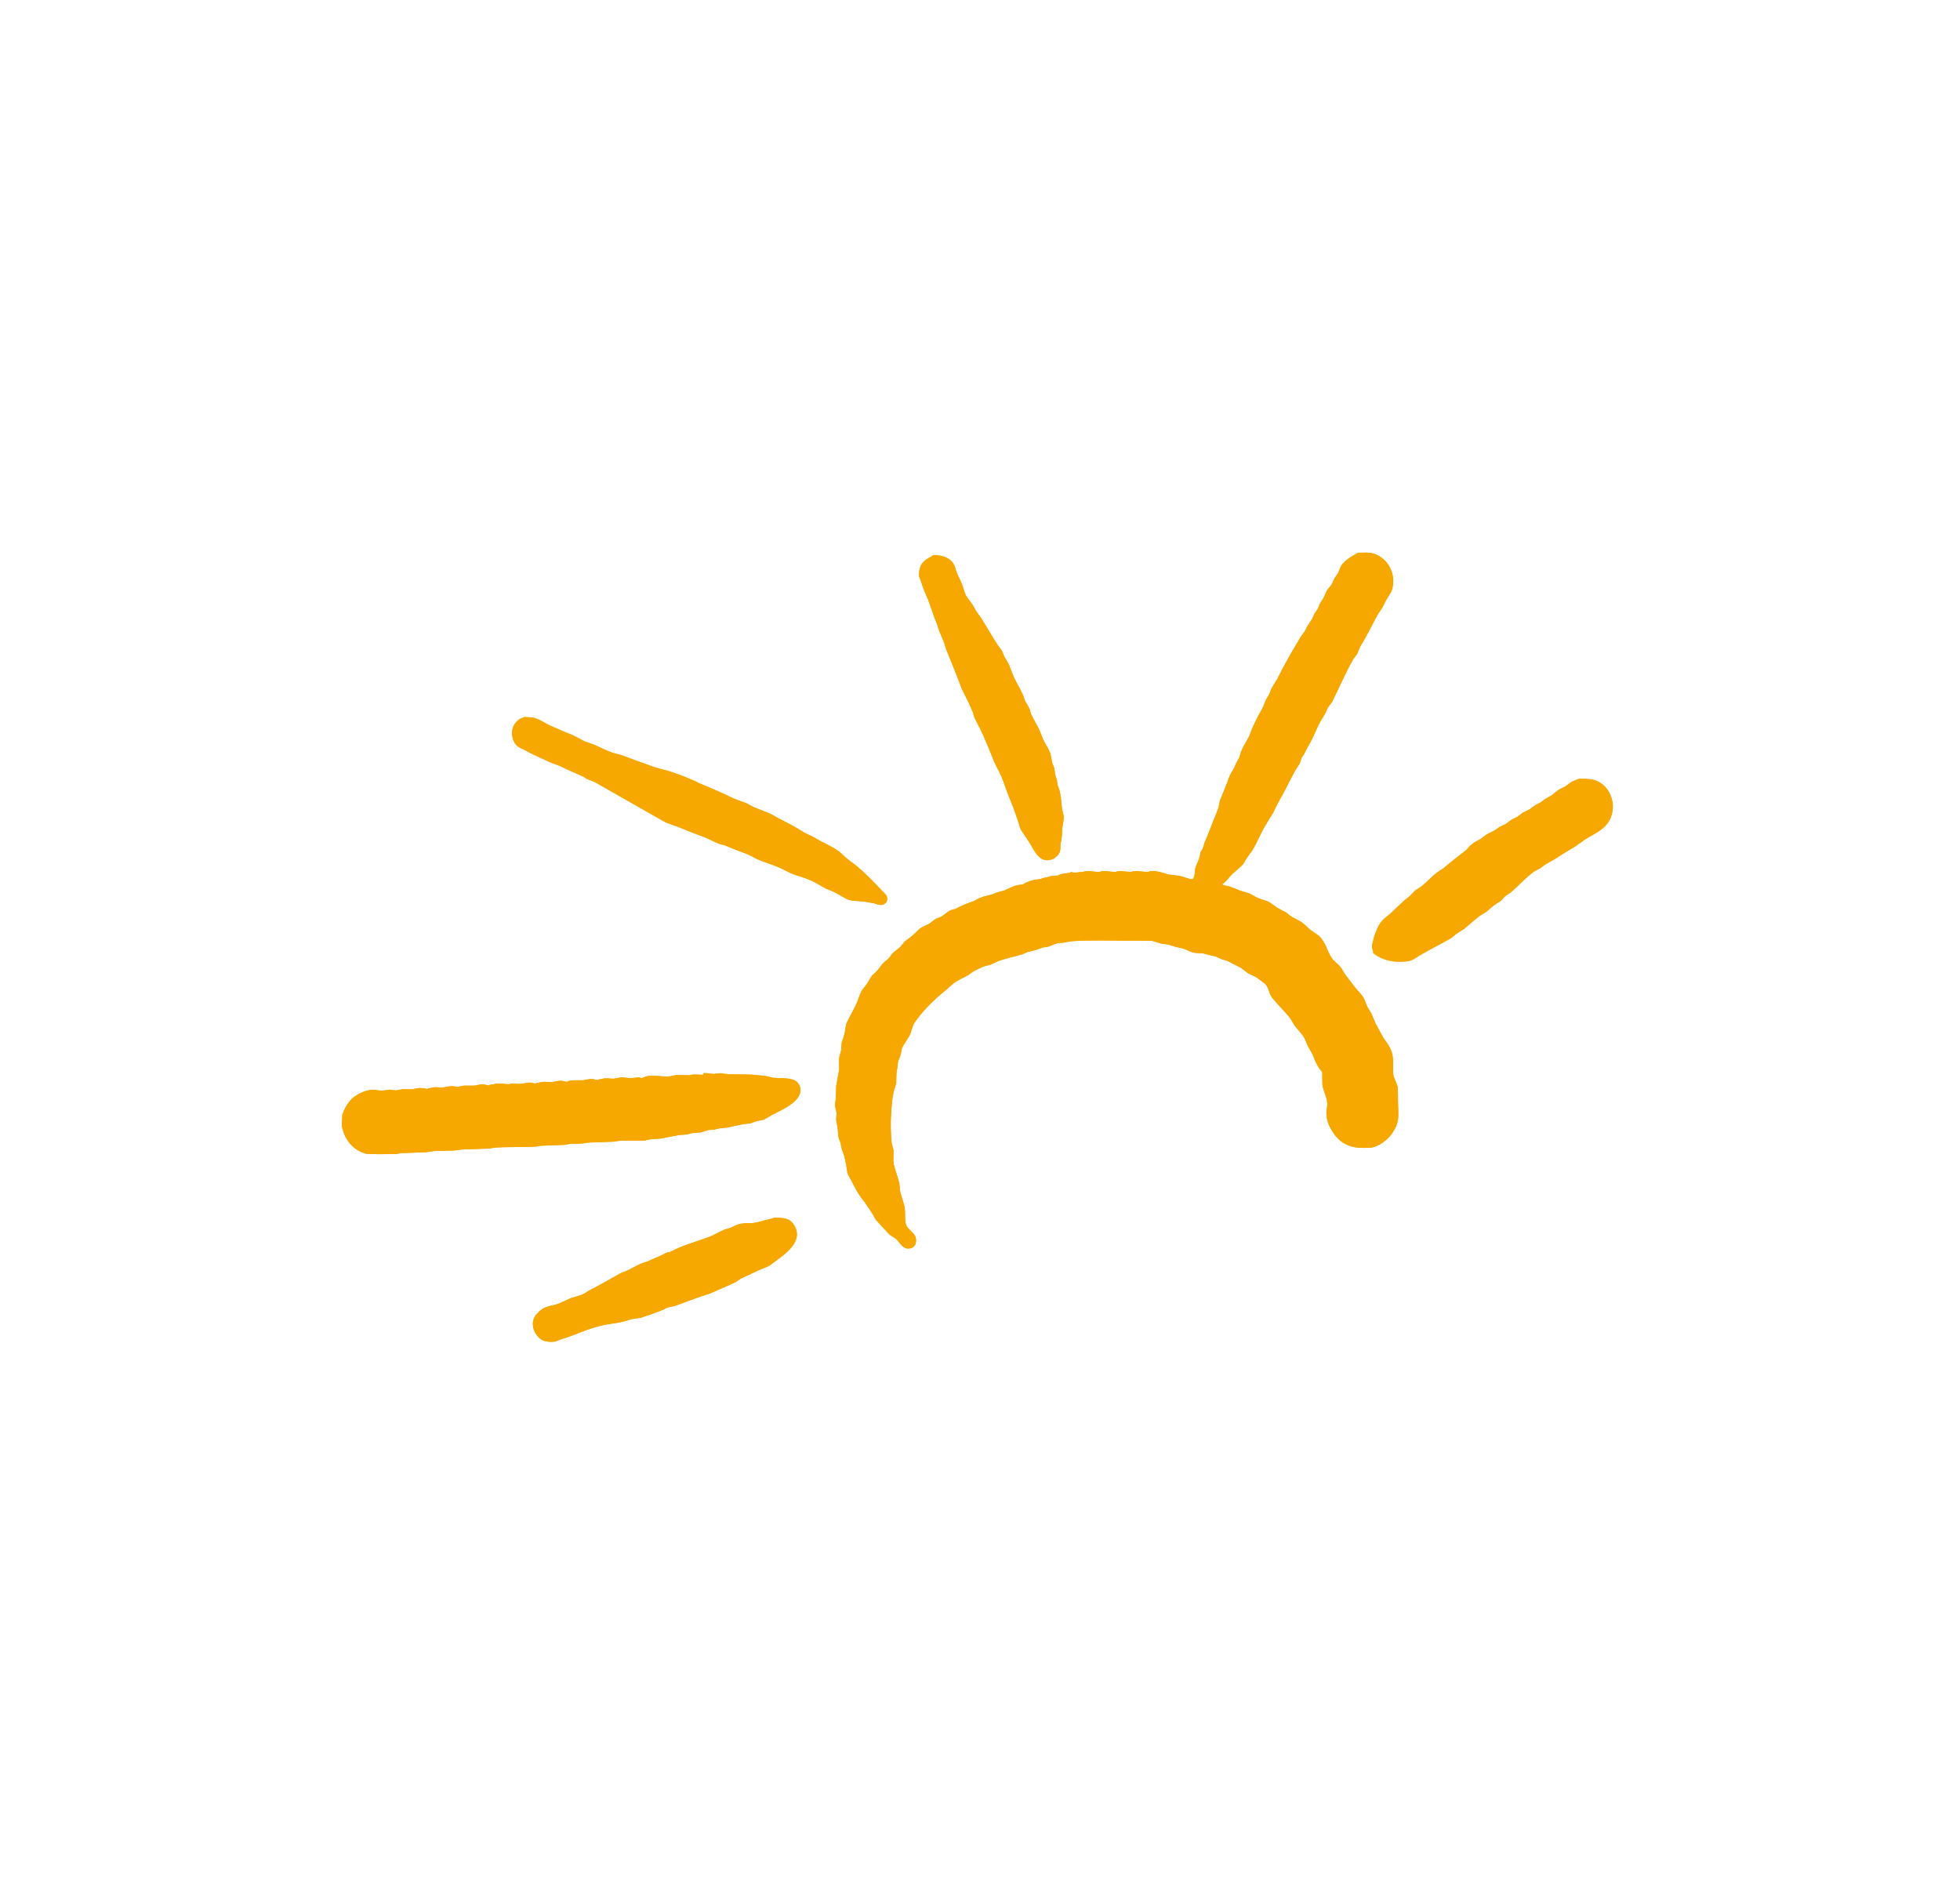
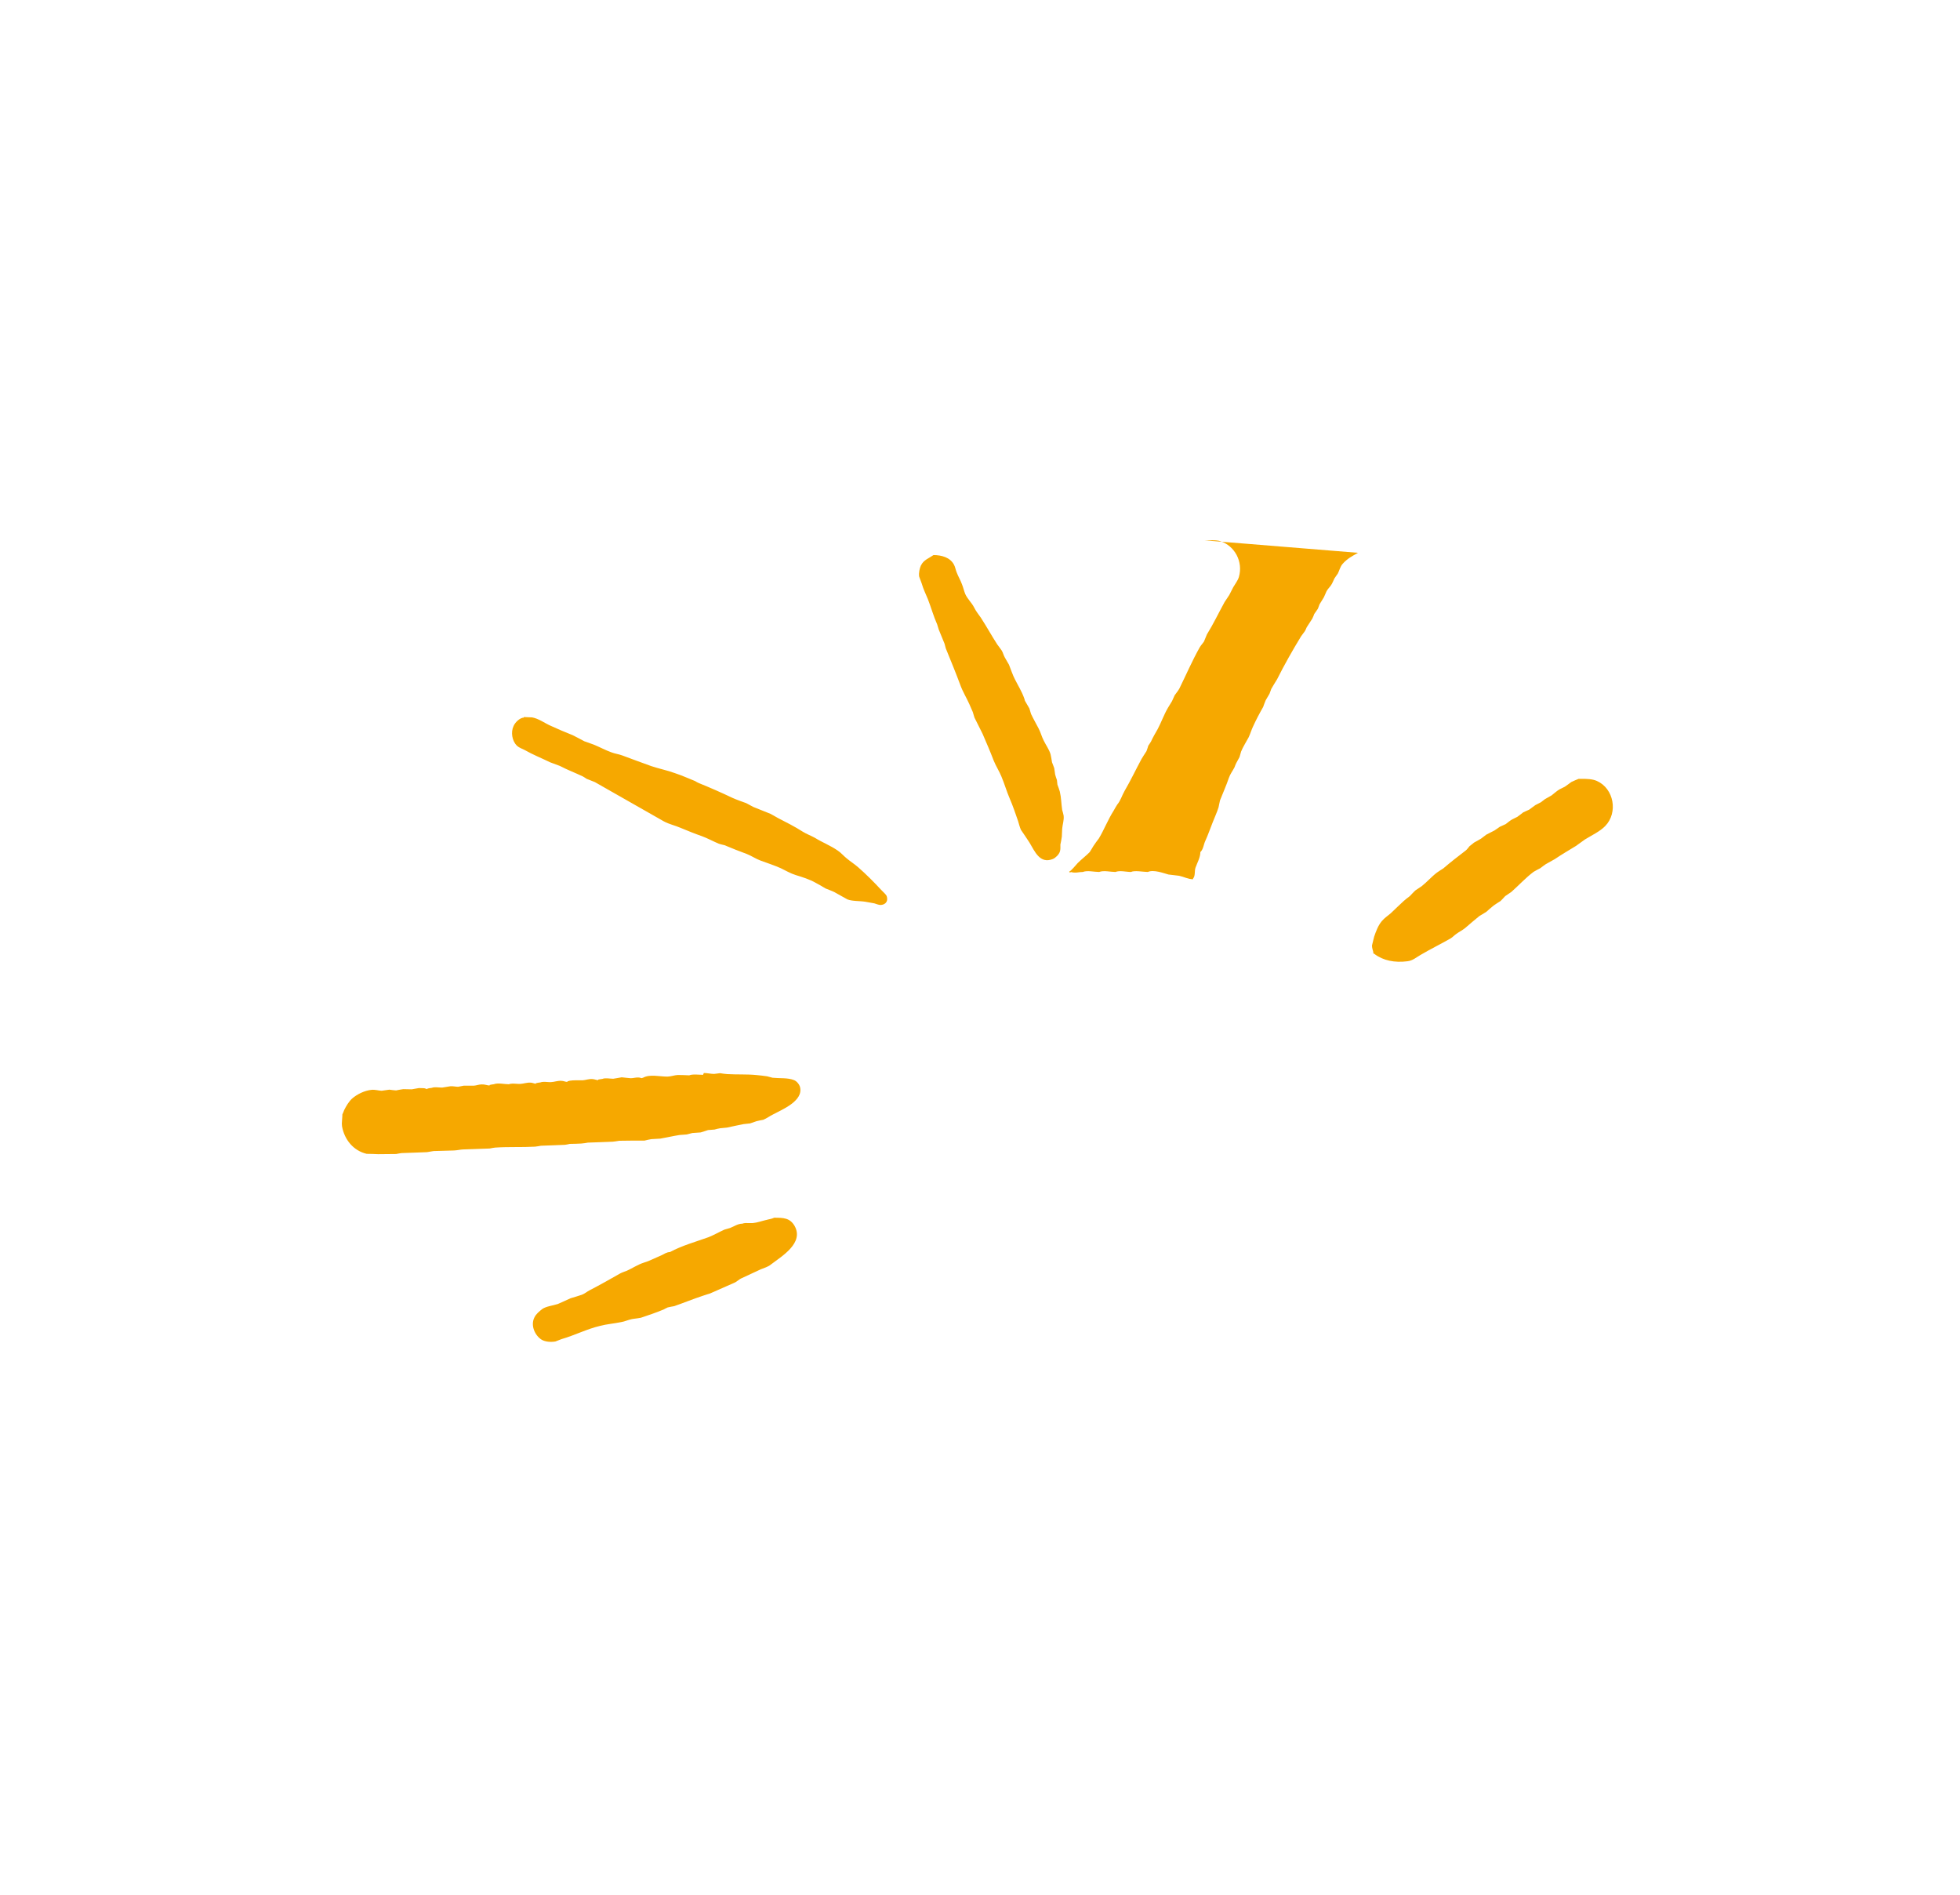
<svg xmlns="http://www.w3.org/2000/svg" id="Ebene_1" data-name="Ebene 1" viewBox="0 0 339.07 327.78">
  <defs>
    <style>
      .cls-1 {
        fill: #f6a800;
      }

      .cls-2 {
        clip-path: url(#clippath);
      }
    </style>
    <clipPath id="clippath">
-       <path class="cls-1" d="M132.51,211.05c-.72.16-1.53.47-2.31.53-.17,0-.37,0-.58,0-.42-.02-.89-.03-1.2.1-.78,0-1.47.5-2.13.75-.31.09-.63.18-.97.28-.91.41-1.82.94-2.75,1.31-2.26.81-4.57,1.44-6.67,2.57-.53,0-1.03.34-1.47.56-.78.35-1.53.66-2.29,1.01-.25.09-.53.18-.81.28-.97.31-1.91.94-2.88,1.38-.38.15-.81.28-1.16.47-1.75,1-3.47,1.97-5.23,2.88-.5.25-.91.63-1.41.81-.66.22-1.28.41-1.94.6-.72.35-1.47.66-2.22,1-.78.25-2.04.41-2.66.85-.53.41-1.1.88-1.38,1.47-.72,1.41.13,3.16,1.25,3.85.63.38,1.6.44,2.38.31.34-.13.72-.28,1.06-.41,2.29-.66,4.38-1.75,6.67-2.29,1.19-.31,2.41-.4,3.63-.65.63-.09,1.25-.41,1.91-.53.5-.06,1-.16,1.5-.22,1.34-.44,2.69-.91,3.97-1.44.22-.13.47-.25.69-.35.37-.09.75-.16,1.12-.22,1.62-.56,3.29-1.25,4.91-1.78.44-.16.88-.28,1.28-.41,1.38-.63,2.82-1.22,4.2-1.85.47-.19.85-.63,1.31-.81,1.1-.5,2.19-1.03,3.29-1.53.6-.25,1.22-.4,1.72-.81,1.88-1.44,5.82-3.73,4.1-6.73-.81-1.34-1.88-1.38-3.51-1.38-.44.22-.91.25-1.44.41M121.64,185.93c-.69,0-1.81-.16-2.41.09-.66-.03-1.31-.06-1.97-.06-.59.03-1.12.25-1.78.28-1.47,0-3.07-.47-4.29.22h-.1c0,.13-.38-.06-.53-.06-.5-.06-.97.12-1.44.12-.53-.06-1.06-.09-1.57-.16-.5.1-.97.16-1.47.25-.53,0-1.38-.19-1.88.03-.25.03-.47.06-.72.12v.09c-.34,0-.66-.19-1.06-.19-.6-.03-1.1.19-1.66.22-.25.01-.5,0-.75,0-.65,0-1.28-.02-1.85.18v.1c-.35,0-.66-.19-1.07-.19-.66-.03-1.16.19-1.75.22-.21.01-.44,0-.67-.02-.43-.03-.87-.06-1.21.08-.25.03-.5.06-.75.13v.09c-.28,0-.6-.19-.94-.19-.63-.03-1.19.19-1.75.22-.21.01-.45,0-.7-.02-.47-.03-.96-.06-1.3.08-.78,0-1.85-.28-2.6,0-.25.03-.47.06-.72.13v.09c-.37,0-.84-.22-1.38-.19-.47,0-.87.19-1.35.22h-1.75c-.34.06-.66.12-.97.19-.41,0-.87-.13-1.34-.09-.44.06-.91.16-1.35.22-.21.01-.44,0-.68-.02-.43-.03-.88-.06-1.2.08-.25.03-.5.06-.75.13v.09c-.16-.06-.35-.09-.53-.16-.28,0-.59-.03-.91-.03-.44.06-.84.16-1.25.22-.5,0-.97-.03-1.47-.03-.41.06-.85.13-1.25.22-.38-.03-.75-.06-1.16-.13-.44.06-.88.13-1.34.19-.57-.03-1.16-.22-1.75-.16-1.19.12-2.5.75-3.38,1.53-.59.56-1,1.28-1.35,1.97-.09.25-.19.5-.31.75,0,.51-.08,1.04-.09,1.54v.12c0,.14.01.27.03.4.41,2.31,1.97,4.22,4.26,4.76.66,0,1.32.03,1.97.06,1.03,0,2.1-.03,3.13-.03.31-.06.62-.12.94-.16,1.47-.06,2.91-.09,4.38-.16.37-.06.75-.13,1.16-.19,1.19-.03,2.35-.06,3.54-.1.6-.03,1.06-.16,1.57-.18,1.53-.06,3.07-.1,4.6-.16.31-.06.63-.13.94-.16,2.32-.16,4.63-.03,6.89-.16.34-.03.69-.1,1.03-.16,1.41-.06,2.79-.09,4.16-.16.28-.03.56-.1.84-.16.66,0,1.31-.03,1.97-.06.41-.03.78-.09,1.16-.16,1.44-.06,2.85-.09,4.29-.16.38-.03.75-.1,1.13-.16,1.47-.03,2.94-.03,4.38-.03.41-.1.78-.19,1.16-.25.53-.03,1.03-.06,1.56-.09,1.07-.19,2.32-.47,3.35-.63.41-.03.81-.06,1.22-.09.34-.1.66-.16.97-.25.47-.03.97-.06,1.44-.1.44-.12.84-.28,1.28-.41.38-.03.75-.06,1.13-.09.31-.1.63-.16.94-.22.41-.03.81-.09,1.22-.12.91-.19,1.97-.44,2.85-.6.37-.03.75-.09,1.13-.12.38-.13.72-.25,1.1-.38.41-.09.78-.19,1.19-.25.59-.25,1.1-.63,1.66-.91,1.47-.81,5.32-2.31,4.69-4.76-.13-.47-.56-1-1.03-1.19-1.1-.44-2.44-.28-3.72-.41-.31-.09-.63-.16-.94-.25-.63-.1-1.31-.16-1.88-.22-1.6-.16-3.32-.06-5.01-.16-.41-.03-.85-.09-1.25-.16-.34.03-.69.09-1.03.13-.57,0-1.16-.16-1.78-.16-.03.06-.06.16-.09.22M273.05,134.75c-.41.16-.81.34-1.22.53-.38.28-.75.56-1.12.81-.31.16-.63.31-.94.47-.47.28-.91.69-1.35,1.03-.37.22-.75.44-1.16.66-.22.16-.44.34-.69.53-.31.16-.65.34-.97.5-.34.25-.69.5-1.06.78-.34.16-.69.31-1.03.47-.34.28-.69.53-1.03.78-.31.16-.63.31-.94.47-.37.22-.69.5-1.06.78-.34.16-.69.31-1.03.47-.28.22-.6.41-.91.63-.47.25-.94.47-1.41.72-.28.22-.6.47-.91.69-.41.25-.81.47-1.22.69-.25.22-.5.41-.75.59-.22.25-.41.56-.69.78-1.31,1-2.6,2-3.88,3.1-.38.22-.72.47-1.1.72-.91.69-1.72,1.63-2.63,2.35-.37.25-.75.5-1.12.75-.31.31-.63.63-.94.97-.34.25-.69.53-1.03.82-.75.69-1.5,1.41-2.25,2.13-.5.44-1.1.81-1.57,1.38-.63.75-1,1.75-1.32,2.69-.13.5-.25,1-.37,1.5-.03.37.16.91.25,1.25-.25,0,.16.22.19.25,1.5,1.13,3.48,1.53,5.67,1.25.91-.09,1.57-.69,2.29-1.1,1.69-1,3.5-1.88,5.19-2.85.38-.22.69-.59,1.03-.81.47-.34,1-.6,1.47-.97.81-.72,1.66-1.41,2.48-2.09.41-.25.78-.47,1.19-.72.41-.37.85-.75,1.28-1.1.41-.28.78-.53,1.19-.78.28-.28.56-.56.81-.85.37-.25.72-.5,1.06-.72,1.31-1.16,2.47-2.44,3.85-3.48.38-.22.78-.44,1.16-.63.31-.25.63-.47.94-.69.53-.28,1.03-.6,1.57-.88,1.19-.81,2.44-1.53,3.66-2.28.53-.37,1.03-.75,1.57-1.13,1.12-.69,2.6-1.38,3.5-2.32,2.25-2.32,1.5-6.48-1.44-7.79-.79-.35-1.74-.37-2.74-.37h-.46M90.63,124.14c-.69,0-1.53.84-1.78,1.44-.53,1.1-.25,2.6.56,3.41.41.38.88.5,1.35.75,1.41.81,2.94,1.41,4.41,2.13.57.22,1.13.41,1.69.63,1.31.69,2.66,1.19,3.98,1.82.22.12.44.28.65.41.47.19.94.38,1.41.56,3.97,2.25,7.95,4.54,11.93,6.79.91.5,1.97.72,2.91,1.13,1.22.5,2.41,1,3.69,1.44,1,.37,1.97.91,2.94,1.31.31.09.66.19.97.25,1.28.53,2.57,1.06,3.88,1.53.78.31,1.57.85,2.35,1.13,1.19.44,2.38.82,3.5,1.32.85.41,1.69.91,2.6,1.19,1.13.34,2.41.75,3.41,1.32.6.31,1.16.65,1.75,1,.5.19.97.38,1.47.6.75.41,1.5.84,2.29,1.28.84.34,2.13.25,3.1.41.5.09,1.03.19,1.57.28.34.09.69.28,1.12.28.44-.03.88-.25,1.03-.66.13-.28.06-.75-.06-.97-.25-.37-.56-.6-.87-.94-1.25-1.35-2.67-2.78-4.04-3.97-.6-.53-1.35-1-1.94-1.5-.56-.44-1.03-1.03-1.63-1.41-1.22-.84-2.63-1.38-3.88-2.16-.66-.37-1.44-.65-2.1-1.06-1.38-.88-2.85-1.63-4.32-2.38-.41-.25-.85-.47-1.28-.72-1-.41-1.97-.78-2.97-1.19-.41-.22-.81-.44-1.23-.66-.78-.28-1.59-.56-2.38-.91-1.91-.91-3.82-1.75-5.82-2.56-.22-.09-.44-.22-.63-.34-1.16-.47-2.35-1-3.51-1.38-1.35-.5-2.72-.75-4.1-1.22-1.66-.59-3.32-1.22-4.95-1.82-.65-.25-1.31-.31-1.94-.56-1.03-.37-2.07-.94-3.07-1.34-.53-.19-1.07-.38-1.6-.57-.69-.37-1.34-.72-2.03-1.06-1.28-.5-2.57-1.06-3.82-1.63-1-.44-2.07-1.25-3.19-1.44-.47-.03-.94-.03-1.44-.06v.12ZM159.32,97.8c-.22.5-.41,1.28-.31,1.94.16.41.28.78.44,1.19.28.97.69,1.81,1.07,2.72.56,1.44.97,2.94,1.6,4.35.09.31.19.6.28.91.34.81.66,1.63,1,2.44.06.29.16.53.22.82.85,2.1,1.75,4.26,2.53,6.38.41,1.13,1.07,2.19,1.54,3.25.19.47.41.91.6,1.38.09.31.19.63.28.94.47.94.94,1.88,1.41,2.82.66,1.53,1.31,3.03,1.91,4.6.37.94.97,1.85,1.35,2.79.53,1.25.91,2.6,1.44,3.82.53,1.22,1,2.6,1.44,3.88.16.5.28,1.06.5,1.53.5.72,1,1.47,1.47,2.19.91,1.5,1.78,3.75,4.04,2.85.47-.19,1.06-.78,1.22-1.28.13-.38.09-.81.09-1.22.1-.47.19-.91.25-1.38.03-.44.03-.91.06-1.35.06-.75.34-1.47.25-2.28-.06-.34-.16-.66-.25-.97-.16-1.1-.16-2.13-.41-3.19-.13-.41-.25-.81-.41-1.19-.03-.28-.06-.53-.09-.81-.13-.31-.22-.66-.31-.97-.06-.38-.09-.72-.16-1.1-.13-.31-.25-.66-.38-1-.06-.47-.16-.94-.25-1.38-.25-.85-.81-1.59-1.19-2.38-.34-.65-.53-1.44-.88-2.09-.44-.85-.91-1.66-1.31-2.51-.1-.31-.19-.63-.28-.94-.25-.44-.53-.91-.78-1.35-.03-.19-.1-.37-.16-.53-.4-1.1-1.03-2.1-1.56-3.16-.41-.78-.69-1.69-1.03-2.53-.25-.44-.5-.85-.72-1.25-.22-.37-.31-.84-.53-1.19-.25-.34-.5-.72-.78-1.07-.97-1.5-1.85-3.1-2.82-4.6-.41-.59-.88-1.16-1.19-1.81-.41-.81-1.16-1.47-1.53-2.32-.22-.53-.34-1.13-.57-1.69-.25-.69-.65-1.35-.91-2.04-.19-.47-.25-.94-.47-1.34-.66-1.25-2.13-1.66-3.54-1.66-.75.53-1.72.84-2.16,1.78M234.93,95.63c-1,.56-1.85,1-2.66,1.91-.44.5-.56,1.16-.84,1.69-.19.28-.41.56-.59.85-.13.31-.28.62-.44.94-.25.47-.66.78-.91,1.25-.16.34-.31.69-.47,1.06-.25.41-.5.81-.75,1.22-.09.28-.19.5-.28.75-.19.31-.41.59-.63.91-.09.28-.21.53-.34.81-.31.5-.66,1-.97,1.5-.09.22-.18.44-.31.66-.22.31-.44.6-.65.88-1.47,2.41-2.91,4.95-4.16,7.45-.34.56-.69,1.1-1,1.66-.09.28-.22.56-.31.84-.22.38-.44.75-.66,1.13-.16.38-.31.78-.44,1.16-.63,1.1-1.22,2.22-1.75,3.38-.28.59-.47,1.25-.75,1.85-.41.78-1,1.69-1.31,2.47-.1.34-.19.66-.28.97l-.56,1.03c-.13.25-.22.5-.31.75-.31.6-.75,1.16-.97,1.82-.44,1.31-1.03,2.6-1.53,3.88-.1.41-.16.78-.25,1.19-.25.84-.69,1.75-1,2.57-.44,1.1-.81,2.19-1.28,3.22-.31.63-.34,1.47-.87,1.97,0,.94-.56,1.88-.85,2.72-.19.59,0,1.41-.41,1.85v.13c-.84,0-1.63-.44-2.41-.6-.63-.06-1.22-.16-1.85-.22-.81-.22-2.57-.9-3.57-.44-.72,0-2.32-.31-2.91,0-.82,0-1.94-.31-2.69,0-.84,0-2.03-.31-2.82,0-.84,0-2.07-.31-2.82,0-.81,0-1.22.25-2.1,0q0,.09-.13.13c-.69.19-1.47.06-2.06.5-.63,0-1.38.03-1.88.31-.34,0-.85.13-1.13.31-1.06,0-2.32.41-3.13.94-1.25,0-2.16.59-3.19,1.03-.44.13-.85.22-1.28.34-.25.09-.5.22-.78.31-.5.16-1,.28-1.54.41-.25.1-.53.19-.78.28-.28.16-.53.31-.81.47-1.16.38-2.25.82-3.32,1.41-.88,0-1.66.84-2.32,1.28-.31.13-.59.25-.88.34-.5.25-.94.76-1.44,1-.47.25-1.03.44-1.47.78-.47.44-.94.91-1.44,1.35-.38.31-.81.56-1.19.91-.22.28-.47.56-.69.85-.47.44-1.03.78-1.47,1.25-.19.28-.4.56-.63.84-.35.28-.75.56-1.07.94-.25.34-.5.69-.75,1-.34.34-.65.66-1,.97-.37.47-.59,1.03-.94,1.5-.28.34-.56.72-.85,1.1-.44.88-.69,1.91-1.13,2.75-.47.91-.97,1.82-1.44,2.76-.25.69-.25,1.53-.47,2.25-.13.41-.25.82-.41,1.19-.03.44-.06.88-.09,1.35-.13.5-.31,1.03-.38,1.57.03.59.03,1.19.03,1.75-.16.97-.35,1.91-.5,2.85-.03.69-.03,1.38-.06,2.06-.03.44-.18.91-.15,1.38.09.41.18.81.28,1.25,0,.41-.13.91-.06,1.35.1.47.16.91.25,1.38.03.44.06.88.1,1.31.06.41.28.75.37,1.1.09.41.19.78.25,1.19.16.38.28.72.41,1.1.09.47.22.97.31,1.44.1.53.16,1.03.25,1.53.16.47.47.87.69,1.31.47.97,1,1.97,1.63,2.88.24.28.5.6.72.91.37.63.88,1.25,1.25,1.88.22.38.41.75.63,1.1.72.78,1.44,1.57,2.16,2.35.38.41.91.6,1.31.94.56.53,1.13,1.59,1.94,1.66,1.1.09,1.66-.66,1.5-1.72-.13-1.03-1.5-1.53-1.75-2.54-.22-.91-.03-2-.22-2.97-.19-.84-.53-1.69-.72-2.54-.13-.53-.09-1.19-.25-1.75-.25-.97-.65-2.04-.88-3.03-.19-.81.03-1.75-.09-2.6-.09-.34-.19-.72-.28-1.06-.16-1.53-.22-3.44-.1-5.1.06-1.31.19-2.6.44-3.85.16-.44.28-.91.44-1.38,0-.66.03-1.31.06-1.97.07-.28.1-.57.16-.85.03-.25.03-.5.06-.78.09-.44.37-.94.5-1.41.06-.31.1-.59.16-.91.31-.88.94-1.6,1.38-2.41.37-.69.41-1.56.84-2.19,1.44-2.1,3.48-4.1,5.51-5.7.38-.35.78-.72,1.19-1.07.81-.63,1.75-.97,2.6-1.47.28-.22.59-.44.88-.63.5-.25,1.38-.72,1.85-.88.38-.09.72-.19,1.1-.28.47-.22.94-.44,1.41-.66,1.38-.44,2.75-.78,4.16-1.16.31-.13.63-.28.94-.41.37-.09.75-.16,1.13-.25.47-.16.91-.34,1.38-.5.31-.03.62-.1.91-.13.56-.22,1.13-.41,1.69-.63.37-.03.75-.06,1.13-.09.37-.06.72-.16,1.07-.22,3.06-.25,6.41-.12,9.57-.12,1.53,0,3.04,0,4.57.03.56.16,1.12.34,1.69.5.41.06.81.09,1.22.16.38.12.72.25,1.1.37.41.09.78.16,1.19.25.63.16,1.19.53,1.82.72.56.16,1.22.1,1.88.19.72.19,1.44.38,2.16.53.38.19.72.35,1.1.5.31.06.6.16.88.25.78.41,1.53.78,2.32,1.19.44.31.88.66,1.28.97.41.19.78.38,1.19.56.47.25,1.31.94,1.72,1.25.6.47.72,1.75,1.19,2.35,1,1.22,2.06,2.25,3.04,3.44.37.44.66,1.13,1.03,1.6.56.69,1.15,1.28,1.59,2.04.19.44.37.88.56,1.34.28.47.53.94.81,1.41.16.38.31.78.47,1.16.22.47.44.94.75,1.34.16.22.37.44.47.69,0,.72,0,1.44.03,2.16.16,1.09.78,2,.84,3.16.03.41-.09.78-.13,1.12-.13,1.03.16,2.16.56,2.94,1.25,2.38,2.82,3.63,5.76,3.63.66,0,1.35.03,1.88-.16,1.94-.63,3.63-2.41,4.1-4.44.22-.97.06-2.29.06-3.32,0-.87-.03-1.72-.03-2.6-.25-.63-.5-1.28-.75-1.91-.19-1.19.06-2.63-.22-3.82-.1-.5-.34-.94-.57-1.38-.28-.53-.72-.97-1.03-1.53-.44-.75-.85-1.6-1.29-2.38-.25-.56-.47-1.16-.72-1.72-.25-.37-.5-.78-.72-1.19-.28-.6-.41-1.25-.81-1.78-.38-.56-.94-1.07-1.38-1.63-.47-.63-.97-1.28-1.47-1.94-.41-.5-.69-1.19-1.13-1.69-.41-.37-.78-.75-1.19-1.12-.97-1.31-1.06-2.79-2.38-4.07-.53-.37-1.06-.75-1.59-1.12-.53-.44-.97-1-1.57-1.35-.47-.25-.97-.5-1.47-.78-.35-.25-.69-.5-1.03-.78-.47-.25-.97-.5-1.47-.78-.47-.31-.91-.66-1.38-.97-.66-.38-1.47-.5-2.16-.81-.44-.25-.91-.5-1.35-.75-.53-.16-1.06-.31-1.59-.47-.59-.25-1.22-.5-1.82-.72-.37-.09-.75-.16-1.13-.25v-.09c-.15,0-.12.03-.12-.12.25,0,1.25-1.25,1.47-1.47.66-.66,1.41-1.22,2.06-1.88.22-.35.44-.69.63-1.03.31-.47.63-.91.97-1.35.91-1.53,1.57-3.25,2.53-4.76.19-.35.41-.72.63-1.07.62-.75.81-1.56,1.28-2.38,1.06-1.81,1.94-3.69,2.94-5.54.28-.44.56-.91.85-1.34.12-.31.22-.63.31-.94.16-.22.31-.47.47-.72.34-.75.75-1.44,1.16-2.16.63-1.19,1.1-2.54,1.78-3.69.22-.38.47-.75.69-1.13l.47-1.03c.28-.41.59-.75.81-1.16,1.16-2.35,2.22-4.82,3.51-7.11.19-.34.53-.69.75-1.03.16-.4.34-.81.5-1.22,1.13-1.82,2.03-3.73,3.06-5.6.29-.41.53-.81.81-1.22.22-.44.47-.91.69-1.35.34-.59.78-1.13.97-1.75.78-2.66-.72-5.41-3.19-6.2-.41-.14-.93-.17-1.47-.17-.41,0-.83.02-1.22.02" />
+       <path class="cls-1" d="M132.51,211.05c-.72.16-1.53.47-2.31.53-.17,0-.37,0-.58,0-.42-.02-.89-.03-1.2.1-.78,0-1.47.5-2.13.75-.31.09-.63.18-.97.28-.91.41-1.82.94-2.75,1.31-2.26.81-4.57,1.44-6.67,2.57-.53,0-1.03.34-1.47.56-.78.35-1.53.66-2.29,1.01-.25.09-.53.18-.81.28-.97.31-1.91.94-2.88,1.38-.38.15-.81.28-1.16.47-1.75,1-3.47,1.97-5.23,2.88-.5.25-.91.63-1.41.81-.66.22-1.28.41-1.94.6-.72.35-1.47.66-2.22,1-.78.25-2.04.41-2.66.85-.53.41-1.1.88-1.38,1.47-.72,1.41.13,3.16,1.25,3.85.63.38,1.6.44,2.38.31.34-.13.72-.28,1.06-.41,2.29-.66,4.38-1.75,6.67-2.29,1.19-.31,2.41-.4,3.63-.65.63-.09,1.25-.41,1.91-.53.5-.06,1-.16,1.5-.22,1.34-.44,2.69-.91,3.97-1.44.22-.13.47-.25.69-.35.37-.09.75-.16,1.12-.22,1.62-.56,3.29-1.25,4.91-1.78.44-.16.88-.28,1.28-.41,1.38-.63,2.82-1.22,4.2-1.85.47-.19.85-.63,1.31-.81,1.1-.5,2.19-1.03,3.29-1.53.6-.25,1.22-.4,1.72-.81,1.88-1.44,5.82-3.73,4.1-6.73-.81-1.34-1.88-1.38-3.51-1.38-.44.22-.91.25-1.44.41M121.64,185.93c-.69,0-1.81-.16-2.41.09-.66-.03-1.31-.06-1.97-.06-.59.03-1.12.25-1.78.28-1.47,0-3.07-.47-4.29.22h-.1c0,.13-.38-.06-.53-.06-.5-.06-.97.12-1.44.12-.53-.06-1.06-.09-1.57-.16-.5.1-.97.16-1.47.25-.53,0-1.38-.19-1.88.03-.25.03-.47.06-.72.12v.09c-.34,0-.66-.19-1.06-.19-.6-.03-1.1.19-1.66.22-.25.01-.5,0-.75,0-.65,0-1.28-.02-1.85.18v.1c-.35,0-.66-.19-1.07-.19-.66-.03-1.16.19-1.75.22-.21.01-.44,0-.67-.02-.43-.03-.87-.06-1.21.08-.25.03-.5.06-.75.13v.09c-.28,0-.6-.19-.94-.19-.63-.03-1.19.19-1.75.22-.21.01-.45,0-.7-.02-.47-.03-.96-.06-1.3.08-.78,0-1.85-.28-2.6,0-.25.03-.47.06-.72.13v.09c-.37,0-.84-.22-1.38-.19-.47,0-.87.19-1.35.22h-1.75c-.34.06-.66.12-.97.19-.41,0-.87-.13-1.34-.09-.44.06-.91.16-1.35.22-.21.01-.44,0-.68-.02-.43-.03-.88-.06-1.2.08-.25.03-.5.06-.75.13v.09c-.16-.06-.35-.09-.53-.16-.28,0-.59-.03-.91-.03-.44.06-.84.16-1.25.22-.5,0-.97-.03-1.47-.03-.41.06-.85.13-1.25.22-.38-.03-.75-.06-1.16-.13-.44.06-.88.13-1.34.19-.57-.03-1.16-.22-1.75-.16-1.19.12-2.5.75-3.38,1.53-.59.56-1,1.28-1.35,1.97-.09.25-.19.5-.31.75,0,.51-.08,1.04-.09,1.54v.12c0,.14.01.27.03.4.41,2.31,1.97,4.22,4.26,4.76.66,0,1.32.03,1.97.06,1.03,0,2.1-.03,3.13-.03.31-.06.62-.12.94-.16,1.47-.06,2.91-.09,4.38-.16.37-.06.75-.13,1.16-.19,1.19-.03,2.35-.06,3.54-.1.6-.03,1.06-.16,1.57-.18,1.53-.06,3.07-.1,4.6-.16.31-.06.63-.13.94-.16,2.32-.16,4.63-.03,6.89-.16.34-.03.69-.1,1.03-.16,1.41-.06,2.79-.09,4.16-.16.28-.03.56-.1.84-.16.66,0,1.31-.03,1.97-.06.41-.03.78-.09,1.16-.16,1.44-.06,2.85-.09,4.29-.16.38-.03.75-.1,1.13-.16,1.47-.03,2.94-.03,4.38-.03.41-.1.78-.19,1.16-.25.53-.03,1.03-.06,1.56-.09,1.07-.19,2.32-.47,3.35-.63.41-.03.81-.06,1.22-.09.34-.1.66-.16.97-.25.47-.03.97-.06,1.44-.1.44-.12.84-.28,1.28-.41.38-.03.75-.06,1.13-.09.31-.1.63-.16.94-.22.41-.03.81-.09,1.22-.12.91-.19,1.97-.44,2.85-.6.37-.03.75-.09,1.13-.12.38-.13.72-.25,1.1-.38.41-.09.78-.19,1.19-.25.59-.25,1.1-.63,1.66-.91,1.47-.81,5.32-2.31,4.69-4.76-.13-.47-.56-1-1.03-1.19-1.1-.44-2.44-.28-3.72-.41-.31-.09-.63-.16-.94-.25-.63-.1-1.31-.16-1.88-.22-1.6-.16-3.32-.06-5.01-.16-.41-.03-.85-.09-1.25-.16-.34.03-.69.09-1.03.13-.57,0-1.16-.16-1.78-.16-.03.06-.06.16-.09.22M273.05,134.75c-.41.16-.81.34-1.22.53-.38.28-.75.56-1.12.81-.31.16-.63.31-.94.47-.47.28-.91.69-1.35,1.03-.37.22-.75.44-1.16.66-.22.16-.44.34-.69.53-.31.16-.65.34-.97.5-.34.25-.69.5-1.06.78-.34.16-.69.31-1.03.47-.34.28-.69.53-1.03.78-.31.16-.63.31-.94.47-.37.22-.69.5-1.06.78-.34.16-.69.31-1.03.47-.28.22-.6.41-.91.63-.47.25-.94.47-1.41.72-.28.22-.6.47-.91.69-.41.25-.81.47-1.22.69-.25.22-.5.41-.75.59-.22.25-.41.56-.69.78-1.31,1-2.6,2-3.88,3.1-.38.22-.72.47-1.1.72-.91.69-1.72,1.63-2.63,2.35-.37.25-.75.5-1.12.75-.31.31-.63.63-.94.97-.34.25-.69.53-1.03.82-.75.69-1.5,1.41-2.25,2.13-.5.44-1.1.81-1.57,1.38-.63.75-1,1.75-1.32,2.69-.13.5-.25,1-.37,1.5-.03.37.16.91.25,1.25-.25,0,.16.22.19.25,1.5,1.13,3.48,1.53,5.67,1.25.91-.09,1.57-.69,2.29-1.1,1.69-1,3.5-1.88,5.19-2.85.38-.22.69-.59,1.03-.81.47-.34,1-.6,1.47-.97.81-.72,1.66-1.41,2.48-2.09.41-.25.78-.47,1.19-.72.41-.37.85-.75,1.28-1.1.41-.28.78-.53,1.19-.78.28-.28.56-.56.81-.85.37-.25.72-.5,1.06-.72,1.31-1.16,2.47-2.44,3.85-3.48.38-.22.78-.44,1.16-.63.31-.25.63-.47.94-.69.53-.28,1.03-.6,1.57-.88,1.19-.81,2.44-1.53,3.66-2.28.53-.37,1.03-.75,1.57-1.13,1.12-.69,2.6-1.38,3.5-2.32,2.25-2.32,1.5-6.48-1.44-7.79-.79-.35-1.74-.37-2.74-.37h-.46M90.63,124.14c-.69,0-1.53.84-1.78,1.44-.53,1.1-.25,2.6.56,3.41.41.38.88.5,1.35.75,1.41.81,2.94,1.41,4.41,2.13.57.22,1.13.41,1.69.63,1.31.69,2.66,1.19,3.98,1.82.22.12.44.28.65.41.47.19.94.38,1.41.56,3.97,2.25,7.95,4.54,11.93,6.79.91.5,1.97.72,2.91,1.13,1.22.5,2.41,1,3.69,1.44,1,.37,1.97.91,2.94,1.31.31.09.66.19.97.25,1.28.53,2.57,1.06,3.88,1.53.78.31,1.57.85,2.35,1.13,1.19.44,2.38.82,3.5,1.32.85.41,1.69.91,2.6,1.19,1.13.34,2.41.75,3.41,1.32.6.31,1.16.65,1.75,1,.5.19.97.38,1.47.6.75.41,1.5.84,2.29,1.28.84.34,2.13.25,3.1.41.5.09,1.03.19,1.57.28.34.09.69.28,1.12.28.44-.03.88-.25,1.03-.66.13-.28.06-.75-.06-.97-.25-.37-.56-.6-.87-.94-1.25-1.35-2.67-2.78-4.04-3.97-.6-.53-1.35-1-1.94-1.5-.56-.44-1.03-1.03-1.63-1.41-1.22-.84-2.63-1.38-3.88-2.16-.66-.37-1.44-.65-2.1-1.06-1.38-.88-2.85-1.63-4.32-2.38-.41-.25-.85-.47-1.28-.72-1-.41-1.97-.78-2.97-1.19-.41-.22-.81-.44-1.23-.66-.78-.28-1.59-.56-2.38-.91-1.91-.91-3.82-1.75-5.82-2.56-.22-.09-.44-.22-.63-.34-1.16-.47-2.35-1-3.51-1.38-1.35-.5-2.72-.75-4.1-1.22-1.66-.59-3.32-1.22-4.95-1.82-.65-.25-1.31-.31-1.94-.56-1.03-.37-2.07-.94-3.07-1.34-.53-.19-1.07-.38-1.6-.57-.69-.37-1.34-.72-2.03-1.06-1.28-.5-2.57-1.06-3.82-1.63-1-.44-2.07-1.25-3.19-1.44-.47-.03-.94-.03-1.44-.06v.12ZM159.32,97.8c-.22.5-.41,1.28-.31,1.94.16.41.28.78.44,1.19.28.97.69,1.81,1.07,2.72.56,1.44.97,2.94,1.6,4.35.09.31.19.6.28.91.34.81.66,1.63,1,2.44.06.29.16.53.22.82.85,2.1,1.75,4.26,2.53,6.38.41,1.13,1.07,2.19,1.54,3.25.19.47.41.91.6,1.38.09.31.19.63.28.94.47.94.94,1.88,1.41,2.82.66,1.53,1.31,3.03,1.91,4.6.37.94.97,1.85,1.35,2.79.53,1.25.91,2.6,1.44,3.82.53,1.22,1,2.6,1.44,3.88.16.5.28,1.06.5,1.53.5.72,1,1.47,1.47,2.19.91,1.5,1.78,3.75,4.04,2.85.47-.19,1.06-.78,1.22-1.28.13-.38.09-.81.09-1.22.1-.47.19-.91.25-1.38.03-.44.03-.91.06-1.35.06-.75.34-1.47.25-2.28-.06-.34-.16-.66-.25-.97-.16-1.1-.16-2.13-.41-3.19-.13-.41-.25-.81-.41-1.19-.03-.28-.06-.53-.09-.81-.13-.31-.22-.66-.31-.97-.06-.38-.09-.72-.16-1.1-.13-.31-.25-.66-.38-1-.06-.47-.16-.94-.25-1.38-.25-.85-.81-1.59-1.19-2.38-.34-.65-.53-1.44-.88-2.09-.44-.85-.91-1.66-1.31-2.51-.1-.31-.19-.63-.28-.94-.25-.44-.53-.91-.78-1.35-.03-.19-.1-.37-.16-.53-.4-1.1-1.03-2.1-1.56-3.16-.41-.78-.69-1.69-1.03-2.53-.25-.44-.5-.85-.72-1.25-.22-.37-.31-.84-.53-1.19-.25-.34-.5-.72-.78-1.07-.97-1.5-1.85-3.1-2.82-4.6-.41-.59-.88-1.16-1.19-1.81-.41-.81-1.16-1.47-1.53-2.32-.22-.53-.34-1.13-.57-1.69-.25-.69-.65-1.35-.91-2.04-.19-.47-.25-.94-.47-1.34-.66-1.25-2.13-1.66-3.54-1.66-.75.53-1.72.84-2.16,1.78M234.93,95.63c-1,.56-1.85,1-2.66,1.91-.44.5-.56,1.16-.84,1.69-.19.28-.41.56-.59.85-.13.31-.28.62-.44.94-.25.47-.66.78-.91,1.25-.16.34-.31.69-.47,1.06-.25.41-.5.81-.75,1.22-.09.28-.19.5-.28.75-.19.31-.41.59-.63.91-.09.28-.21.53-.34.81-.31.5-.66,1-.97,1.5-.09.22-.18.44-.31.66-.22.31-.44.6-.65.88-1.47,2.41-2.91,4.95-4.16,7.45-.34.56-.69,1.1-1,1.66-.09.28-.22.56-.31.84-.22.38-.44.75-.66,1.13-.16.38-.31.78-.44,1.16-.63,1.1-1.22,2.22-1.75,3.38-.28.59-.47,1.25-.75,1.85-.41.78-1,1.69-1.31,2.47-.1.34-.19.66-.28.97l-.56,1.03c-.13.25-.22.5-.31.75-.31.6-.75,1.16-.97,1.82-.44,1.31-1.03,2.6-1.53,3.88-.1.41-.16.78-.25,1.19-.25.84-.69,1.75-1,2.57-.44,1.1-.81,2.19-1.28,3.22-.31.63-.34,1.47-.87,1.97,0,.94-.56,1.88-.85,2.72-.19.59,0,1.41-.41,1.85v.13c-.84,0-1.63-.44-2.41-.6-.63-.06-1.22-.16-1.85-.22-.81-.22-2.57-.9-3.57-.44-.72,0-2.32-.31-2.91,0-.82,0-1.94-.31-2.69,0-.84,0-2.03-.31-2.82,0-.84,0-2.07-.31-2.82,0-.81,0-1.22.25-2.1,0q0,.09-.13.13v-.09c-.15,0-.12.03-.12-.12.25,0,1.25-1.25,1.47-1.47.66-.66,1.41-1.22,2.06-1.88.22-.35.44-.69.63-1.03.31-.47.63-.91.97-1.35.91-1.53,1.57-3.25,2.53-4.76.19-.35.41-.72.63-1.07.62-.75.81-1.56,1.28-2.38,1.06-1.81,1.94-3.69,2.94-5.54.28-.44.56-.91.85-1.34.12-.31.22-.63.31-.94.16-.22.31-.47.47-.72.34-.75.75-1.44,1.16-2.16.63-1.19,1.1-2.54,1.78-3.69.22-.38.47-.75.69-1.13l.47-1.03c.28-.41.59-.75.81-1.16,1.16-2.35,2.22-4.82,3.51-7.11.19-.34.53-.69.75-1.03.16-.4.34-.81.5-1.22,1.13-1.82,2.03-3.73,3.06-5.6.29-.41.53-.81.81-1.22.22-.44.47-.91.69-1.35.34-.59.78-1.13.97-1.75.78-2.66-.72-5.41-3.19-6.2-.41-.14-.93-.17-1.47-.17-.41,0-.83.02-1.22.02" />
    </clipPath>
  </defs>
-   <path class="cls-1" d="M132.51,211.05c-.72.16-1.53.47-2.31.53-.17,0-.37,0-.58,0-.42-.02-.89-.03-1.2.1-.78,0-1.47.5-2.13.75-.31.09-.63.18-.97.28-.91.41-1.82.94-2.75,1.31-2.26.81-4.57,1.44-6.67,2.57-.53,0-1.03.34-1.47.56-.78.35-1.53.66-2.29,1.01-.25.09-.53.18-.81.28-.97.31-1.91.94-2.88,1.38-.38.15-.81.28-1.16.47-1.75,1-3.47,1.97-5.23,2.88-.5.25-.91.63-1.41.81-.66.22-1.28.41-1.94.6-.72.35-1.47.66-2.22,1-.78.25-2.04.41-2.66.85-.53.41-1.1.88-1.38,1.47-.72,1.41.13,3.16,1.25,3.85.63.38,1.6.44,2.38.31.34-.13.72-.28,1.06-.41,2.29-.66,4.38-1.75,6.67-2.29,1.19-.31,2.41-.4,3.63-.65.63-.09,1.25-.41,1.91-.53.5-.06,1-.16,1.5-.22,1.34-.44,2.69-.91,3.97-1.44.22-.13.47-.25.69-.35.37-.09.75-.16,1.12-.22,1.62-.56,3.29-1.25,4.91-1.78.44-.16.88-.28,1.28-.41,1.38-.63,2.82-1.22,4.2-1.85.47-.19.85-.63,1.31-.81,1.1-.5,2.19-1.03,3.29-1.53.6-.25,1.22-.4,1.72-.81,1.88-1.44,5.82-3.73,4.1-6.73-.81-1.34-1.88-1.38-3.51-1.38-.44.22-.91.25-1.44.41M121.64,185.93c-.69,0-1.81-.16-2.41.09-.66-.03-1.31-.06-1.97-.06-.59.03-1.12.25-1.78.28-1.47,0-3.07-.47-4.29.22h-.1c0,.13-.38-.06-.53-.06-.5-.06-.97.12-1.44.12-.53-.06-1.06-.09-1.57-.16-.5.1-.97.16-1.47.25-.53,0-1.38-.19-1.88.03-.25.03-.47.06-.72.12v.09c-.34,0-.66-.19-1.06-.19-.6-.03-1.1.19-1.66.22-.25.01-.5,0-.75,0-.65,0-1.28-.02-1.85.18v.1c-.35,0-.66-.19-1.07-.19-.66-.03-1.16.19-1.75.22-.21.01-.44,0-.67-.02-.43-.03-.87-.06-1.21.08-.25.03-.5.06-.75.13v.09c-.28,0-.6-.19-.94-.19-.63-.03-1.19.19-1.75.22-.21.01-.45,0-.7-.02-.47-.03-.96-.06-1.3.08-.78,0-1.85-.28-2.6,0-.25.03-.47.06-.72.13v.09c-.37,0-.84-.22-1.38-.19-.47,0-.87.19-1.35.22h-1.75c-.34.06-.66.12-.97.19-.41,0-.87-.13-1.34-.09-.44.06-.91.16-1.35.22-.21.01-.44,0-.68-.02-.43-.03-.88-.06-1.2.08-.25.03-.5.06-.75.13v.09c-.16-.06-.35-.09-.53-.16-.28,0-.59-.03-.91-.03-.44.06-.84.16-1.25.22-.5,0-.97-.03-1.47-.03-.41.06-.85.13-1.25.22-.38-.03-.75-.06-1.16-.13-.44.06-.88.13-1.34.19-.57-.03-1.16-.22-1.75-.16-1.19.12-2.5.75-3.38,1.53-.59.56-1,1.28-1.35,1.97-.09.25-.19.5-.31.75,0,.51-.08,1.04-.09,1.54v.12c0,.14.01.27.03.4.41,2.31,1.97,4.22,4.26,4.76.66,0,1.32.03,1.97.06,1.03,0,2.1-.03,3.13-.03.31-.06.62-.12.94-.16,1.47-.06,2.91-.09,4.38-.16.37-.06.75-.13,1.16-.19,1.19-.03,2.35-.06,3.54-.1.6-.03,1.06-.16,1.57-.18,1.53-.06,3.07-.1,4.6-.16.31-.06.63-.13.94-.16,2.32-.16,4.63-.03,6.89-.16.34-.03.69-.1,1.03-.16,1.41-.06,2.79-.09,4.16-.16.28-.03.56-.1.84-.16.66,0,1.31-.03,1.97-.06.41-.03.78-.09,1.16-.16,1.44-.06,2.85-.09,4.29-.16.38-.03.75-.1,1.13-.16,1.47-.03,2.94-.03,4.38-.03.41-.1.78-.19,1.16-.25.53-.03,1.03-.06,1.56-.09,1.07-.19,2.32-.47,3.35-.63.41-.03.81-.06,1.22-.09.34-.1.66-.16.97-.25.47-.03.97-.06,1.44-.1.44-.12.84-.28,1.28-.41.38-.03.75-.06,1.13-.09.31-.1.63-.16.94-.22.41-.03.81-.09,1.22-.12.91-.19,1.97-.44,2.85-.6.37-.03.75-.09,1.13-.12.38-.13.72-.25,1.1-.38.41-.09.78-.19,1.19-.25.59-.25,1.1-.63,1.66-.91,1.47-.81,5.32-2.31,4.69-4.76-.13-.47-.56-1-1.03-1.19-1.1-.44-2.44-.28-3.72-.41-.31-.09-.63-.16-.94-.25-.63-.1-1.31-.16-1.88-.22-1.6-.16-3.32-.06-5.01-.16-.41-.03-.85-.09-1.25-.16-.34.03-.69.09-1.03.13-.57,0-1.16-.16-1.78-.16-.03.06-.06.16-.09.22M273.05,134.75c-.41.16-.81.34-1.22.53-.38.28-.75.56-1.12.81-.31.16-.63.31-.94.47-.47.28-.91.69-1.35,1.03-.37.22-.75.44-1.16.66-.22.16-.44.34-.69.53-.31.16-.65.34-.97.5-.34.25-.69.5-1.06.78-.34.16-.69.31-1.03.47-.34.28-.69.53-1.03.78-.31.16-.63.31-.94.47-.37.22-.69.5-1.06.78-.34.16-.69.31-1.03.47-.28.22-.6.41-.91.63-.47.25-.94.47-1.41.72-.28.22-.6.47-.91.69-.41.25-.81.47-1.22.69-.25.22-.5.41-.75.59-.22.25-.41.56-.69.78-1.31,1-2.6,2-3.88,3.1-.38.22-.72.47-1.1.72-.91.69-1.72,1.63-2.63,2.35-.37.25-.75.5-1.12.75-.31.31-.63.63-.94.97-.34.25-.69.53-1.03.82-.75.69-1.5,1.41-2.25,2.13-.5.44-1.1.81-1.57,1.38-.63.75-1,1.75-1.32,2.69-.13.5-.25,1-.37,1.5-.03.37.16.91.25,1.25-.25,0,.16.22.19.25,1.5,1.13,3.48,1.53,5.67,1.25.91-.09,1.57-.69,2.29-1.1,1.69-1,3.5-1.88,5.19-2.85.38-.22.69-.59,1.03-.81.47-.34,1-.6,1.47-.97.81-.72,1.66-1.41,2.48-2.09.41-.25.78-.47,1.19-.72.41-.37.85-.75,1.28-1.1.41-.28.78-.53,1.19-.78.28-.28.56-.56.81-.85.37-.25.72-.5,1.06-.72,1.31-1.16,2.47-2.44,3.85-3.48.38-.22.78-.44,1.16-.63.31-.25.63-.47.94-.69.53-.28,1.03-.6,1.57-.88,1.19-.81,2.44-1.53,3.66-2.28.53-.37,1.03-.75,1.57-1.13,1.12-.69,2.6-1.38,3.5-2.32,2.25-2.32,1.5-6.48-1.44-7.79-.79-.35-1.74-.37-2.74-.37h-.46M90.63,124.14c-.69,0-1.53.84-1.78,1.44-.53,1.1-.25,2.6.56,3.41.41.38.88.5,1.35.75,1.41.81,2.94,1.41,4.41,2.13.57.22,1.13.41,1.69.63,1.31.69,2.66,1.19,3.98,1.82.22.12.44.28.65.41.47.19.94.38,1.41.56,3.97,2.25,7.95,4.54,11.93,6.79.91.5,1.97.72,2.91,1.13,1.22.5,2.41,1,3.69,1.44,1,.37,1.97.91,2.94,1.31.31.09.66.19.97.25,1.28.53,2.57,1.06,3.88,1.53.78.31,1.57.85,2.35,1.13,1.19.44,2.38.82,3.5,1.32.85.41,1.69.91,2.6,1.19,1.13.34,2.41.75,3.41,1.32.6.31,1.16.65,1.75,1,.5.19.97.38,1.47.6.75.41,1.5.84,2.29,1.28.84.34,2.13.25,3.1.41.5.09,1.03.19,1.57.28.34.09.69.28,1.12.28.44-.03.88-.25,1.03-.66.13-.28.06-.75-.06-.97-.25-.37-.56-.6-.87-.94-1.25-1.35-2.67-2.78-4.04-3.97-.6-.53-1.35-1-1.94-1.5-.56-.44-1.03-1.03-1.63-1.41-1.22-.84-2.63-1.38-3.88-2.16-.66-.37-1.44-.65-2.1-1.06-1.38-.88-2.85-1.63-4.32-2.38-.41-.25-.85-.47-1.28-.72-1-.41-1.97-.78-2.97-1.19-.41-.22-.81-.44-1.23-.66-.78-.28-1.59-.56-2.38-.91-1.91-.91-3.82-1.75-5.82-2.56-.22-.09-.44-.22-.63-.34-1.16-.47-2.35-1-3.51-1.38-1.35-.5-2.72-.75-4.1-1.22-1.66-.59-3.32-1.22-4.95-1.82-.65-.25-1.31-.31-1.94-.56-1.03-.37-2.07-.94-3.07-1.34-.53-.19-1.07-.38-1.6-.57-.69-.37-1.34-.72-2.03-1.06-1.28-.5-2.57-1.06-3.82-1.63-1-.44-2.07-1.25-3.19-1.44-.47-.03-.94-.03-1.44-.06v.12ZM159.32,97.8c-.22.5-.41,1.28-.31,1.94.16.41.28.78.44,1.19.28.97.69,1.81,1.07,2.72.56,1.44.97,2.94,1.6,4.35.09.31.19.6.28.91.34.81.66,1.63,1,2.44.06.29.16.53.22.82.85,2.1,1.75,4.26,2.53,6.38.41,1.13,1.07,2.19,1.54,3.25.19.47.41.91.6,1.38.09.31.19.63.28.94.47.94.94,1.88,1.41,2.82.66,1.53,1.31,3.03,1.91,4.6.37.94.97,1.85,1.35,2.79.53,1.25.91,2.6,1.44,3.82.53,1.22,1,2.6,1.44,3.88.16.5.28,1.06.5,1.53.5.72,1,1.47,1.47,2.19.91,1.5,1.78,3.75,4.04,2.85.47-.19,1.06-.78,1.22-1.28.13-.38.09-.81.09-1.22.1-.47.19-.91.25-1.38.03-.44.03-.91.06-1.35.06-.75.34-1.47.25-2.28-.06-.34-.16-.66-.25-.97-.16-1.1-.16-2.13-.41-3.19-.13-.41-.25-.81-.41-1.19-.03-.28-.06-.53-.09-.81-.13-.31-.22-.66-.31-.97-.06-.38-.09-.72-.16-1.1-.13-.31-.25-.66-.38-1-.06-.47-.16-.94-.25-1.38-.25-.85-.81-1.59-1.19-2.38-.34-.65-.53-1.44-.88-2.09-.44-.85-.91-1.66-1.31-2.51-.1-.31-.19-.63-.28-.94-.25-.44-.53-.91-.78-1.35-.03-.19-.1-.37-.16-.53-.4-1.1-1.03-2.1-1.56-3.16-.41-.78-.69-1.69-1.03-2.53-.25-.44-.5-.85-.72-1.25-.22-.37-.31-.84-.53-1.19-.25-.34-.5-.72-.78-1.07-.97-1.5-1.85-3.1-2.82-4.6-.41-.59-.88-1.16-1.19-1.81-.41-.81-1.16-1.47-1.53-2.32-.22-.53-.34-1.13-.57-1.69-.25-.69-.65-1.35-.91-2.04-.19-.47-.25-.94-.47-1.34-.66-1.25-2.13-1.66-3.54-1.66-.75.53-1.72.84-2.16,1.78M234.93,95.63c-1,.56-1.85,1-2.66,1.91-.44.5-.56,1.16-.84,1.69-.19.28-.41.56-.59.85-.13.31-.28.62-.44.94-.25.47-.66.78-.91,1.25-.16.34-.31.69-.47,1.06-.25.41-.5.81-.75,1.22-.09.28-.19.5-.28.75-.19.31-.41.59-.63.91-.09.28-.21.53-.34.81-.31.5-.66,1-.97,1.5-.09.22-.18.44-.31.66-.22.31-.44.6-.65.88-1.47,2.41-2.91,4.95-4.16,7.45-.34.56-.69,1.1-1,1.66-.09.28-.22.56-.31.84-.22.38-.44.75-.66,1.13-.16.38-.31.78-.44,1.16-.63,1.1-1.22,2.22-1.75,3.38-.28.59-.47,1.25-.75,1.85-.41.78-1,1.69-1.31,2.47-.1.34-.19.66-.28.97l-.56,1.03c-.13.25-.22.5-.31.75-.31.6-.75,1.16-.97,1.82-.44,1.31-1.03,2.6-1.53,3.88-.1.41-.16.78-.25,1.19-.25.84-.69,1.75-1,2.57-.44,1.1-.81,2.19-1.28,3.22-.31.63-.34,1.47-.87,1.97,0,.94-.56,1.88-.85,2.72-.19.59,0,1.41-.41,1.85v.13c-.84,0-1.63-.44-2.41-.6-.63-.06-1.22-.16-1.85-.22-.81-.22-2.57-.9-3.57-.44-.72,0-2.32-.31-2.91,0-.82,0-1.94-.31-2.69,0-.84,0-2.03-.31-2.82,0-.84,0-2.07-.31-2.82,0-.81,0-1.22.25-2.1,0q0,.09-.13.13c-.69.19-1.47.06-2.06.5-.63,0-1.38.03-1.88.31-.34,0-.85.13-1.13.31-1.06,0-2.32.41-3.13.94-1.25,0-2.16.59-3.19,1.03-.44.13-.85.22-1.28.34-.25.09-.5.22-.78.31-.5.16-1,.28-1.54.41-.25.1-.53.19-.78.28-.28.16-.53.31-.81.47-1.16.38-2.25.82-3.32,1.41-.88,0-1.66.84-2.32,1.28-.31.13-.59.25-.88.34-.5.25-.94.76-1.44,1-.47.25-1.03.44-1.47.78-.47.44-.94.91-1.44,1.35-.38.31-.81.56-1.19.91-.22.28-.47.56-.69.85-.47.44-1.03.78-1.47,1.25-.19.28-.4.56-.63.84-.35.28-.75.56-1.07.94-.25.34-.5.69-.75,1-.34.34-.65.66-1,.97-.37.47-.59,1.03-.94,1.5-.28.34-.56.72-.85,1.1-.44.88-.69,1.91-1.13,2.75-.47.91-.97,1.82-1.44,2.76-.25.69-.25,1.53-.47,2.25-.13.41-.25.82-.41,1.19-.03.44-.06.88-.09,1.35-.13.5-.31,1.03-.38,1.57.03.59.03,1.19.03,1.75-.16.97-.35,1.91-.5,2.85-.03.69-.03,1.38-.06,2.06-.03.44-.18.91-.15,1.38.09.41.18.81.28,1.25,0,.41-.13.91-.06,1.35.1.47.16.91.25,1.38.03.44.06.88.1,1.31.06.41.28.75.37,1.1.09.41.19.78.25,1.19.16.38.28.72.41,1.1.09.47.22.97.31,1.44.1.53.16,1.03.25,1.53.16.47.47.87.69,1.31.47.97,1,1.97,1.63,2.88.24.28.5.6.72.91.37.63.88,1.25,1.25,1.88.22.38.41.75.63,1.1.72.78,1.44,1.57,2.16,2.35.38.41.91.6,1.31.94.56.53,1.13,1.59,1.94,1.66,1.1.09,1.66-.66,1.5-1.72-.13-1.03-1.5-1.53-1.75-2.54-.22-.91-.03-2-.22-2.97-.19-.84-.53-1.69-.72-2.54-.13-.53-.09-1.19-.25-1.75-.25-.97-.65-2.04-.88-3.03-.19-.81.03-1.75-.09-2.6-.09-.34-.19-.72-.28-1.06-.16-1.53-.22-3.44-.1-5.1.06-1.31.19-2.6.44-3.85.16-.44.28-.91.44-1.38,0-.66.03-1.31.06-1.97.07-.28.1-.57.16-.85.03-.25.03-.5.06-.78.09-.44.37-.94.5-1.41.06-.31.1-.59.16-.91.31-.88.94-1.6,1.38-2.41.37-.69.41-1.56.84-2.19,1.44-2.1,3.48-4.1,5.51-5.7.38-.35.78-.72,1.19-1.07.81-.63,1.75-.97,2.6-1.47.28-.22.59-.44.88-.63.5-.25,1.38-.72,1.85-.88.38-.09.72-.19,1.1-.28.47-.22.94-.44,1.41-.66,1.38-.44,2.75-.78,4.16-1.16.31-.13.63-.28.94-.41.37-.09.75-.16,1.13-.25.47-.16.91-.34,1.38-.5.31-.03.62-.1.91-.13.56-.22,1.13-.41,1.69-.63.37-.03.75-.06,1.13-.09.37-.06.72-.16,1.07-.22,3.06-.25,6.41-.12,9.57-.12,1.53,0,3.04,0,4.57.03.56.16,1.12.34,1.69.5.41.06.81.09,1.22.16.38.12.72.25,1.1.37.41.09.78.16,1.19.25.63.16,1.19.53,1.82.72.56.16,1.22.1,1.88.19.72.19,1.44.38,2.16.53.38.19.72.35,1.1.5.31.06.6.16.88.25.78.41,1.53.78,2.32,1.19.44.31.88.66,1.28.97.41.19.78.38,1.19.56.47.25,1.31.94,1.72,1.25.6.47.72,1.75,1.19,2.35,1,1.22,2.06,2.25,3.04,3.44.37.44.66,1.13,1.03,1.6.56.69,1.15,1.28,1.59,2.04.19.44.37.88.56,1.34.28.47.53.94.81,1.41.16.38.31.78.47,1.16.22.47.44.94.75,1.34.16.22.37.44.47.69,0,.72,0,1.44.03,2.16.16,1.09.78,2,.84,3.16.03.41-.09.78-.13,1.12-.13,1.03.16,2.16.56,2.94,1.25,2.38,2.82,3.63,5.76,3.63.66,0,1.35.03,1.88-.16,1.94-.63,3.63-2.41,4.1-4.44.22-.97.06-2.29.06-3.32,0-.87-.03-1.72-.03-2.6-.25-.63-.5-1.28-.75-1.91-.19-1.19.06-2.63-.22-3.82-.1-.5-.34-.94-.57-1.38-.28-.53-.72-.97-1.03-1.53-.44-.75-.85-1.6-1.29-2.38-.25-.56-.47-1.16-.72-1.72-.25-.37-.5-.78-.72-1.19-.28-.6-.41-1.25-.81-1.78-.38-.56-.94-1.07-1.38-1.63-.47-.63-.97-1.28-1.47-1.94-.41-.5-.69-1.19-1.13-1.69-.41-.37-.78-.75-1.19-1.12-.97-1.31-1.06-2.79-2.38-4.07-.53-.37-1.06-.75-1.59-1.12-.53-.44-.97-1-1.57-1.35-.47-.25-.97-.5-1.47-.78-.35-.25-.69-.5-1.03-.78-.47-.25-.97-.5-1.47-.78-.47-.31-.91-.66-1.38-.97-.66-.38-1.47-.5-2.16-.81-.44-.25-.91-.5-1.35-.75-.53-.16-1.06-.31-1.59-.47-.59-.25-1.22-.5-1.82-.72-.37-.09-.75-.16-1.13-.25v-.09c-.15,0-.12.03-.12-.12.25,0,1.25-1.25,1.47-1.47.66-.66,1.41-1.22,2.06-1.88.22-.35.44-.69.63-1.03.31-.47.63-.91.97-1.35.91-1.53,1.57-3.25,2.53-4.76.19-.35.41-.72.63-1.07.62-.75.81-1.56,1.28-2.38,1.06-1.81,1.94-3.69,2.94-5.54.28-.44.56-.91.85-1.34.12-.31.22-.63.31-.94.16-.22.31-.47.47-.72.34-.75.75-1.44,1.16-2.16.63-1.19,1.1-2.54,1.78-3.69.22-.38.47-.75.69-1.13l.47-1.03c.28-.41.59-.75.81-1.16,1.16-2.35,2.22-4.82,3.51-7.11.19-.34.53-.69.75-1.03.16-.4.34-.81.5-1.22,1.13-1.82,2.03-3.73,3.06-5.6.29-.41.53-.81.81-1.22.22-.44.47-.91.69-1.35.34-.59.78-1.13.97-1.75.78-2.66-.72-5.41-3.19-6.2-.41-.14-.93-.17-1.47-.17-.41,0-.83.02-1.22.02" />
  <g class="cls-2">
    <rect class="cls-1" x="39.78" y="49.56" width="259.5" height="228.67" transform="translate(-59.23 106.72) rotate(-30)" />
  </g>
</svg>